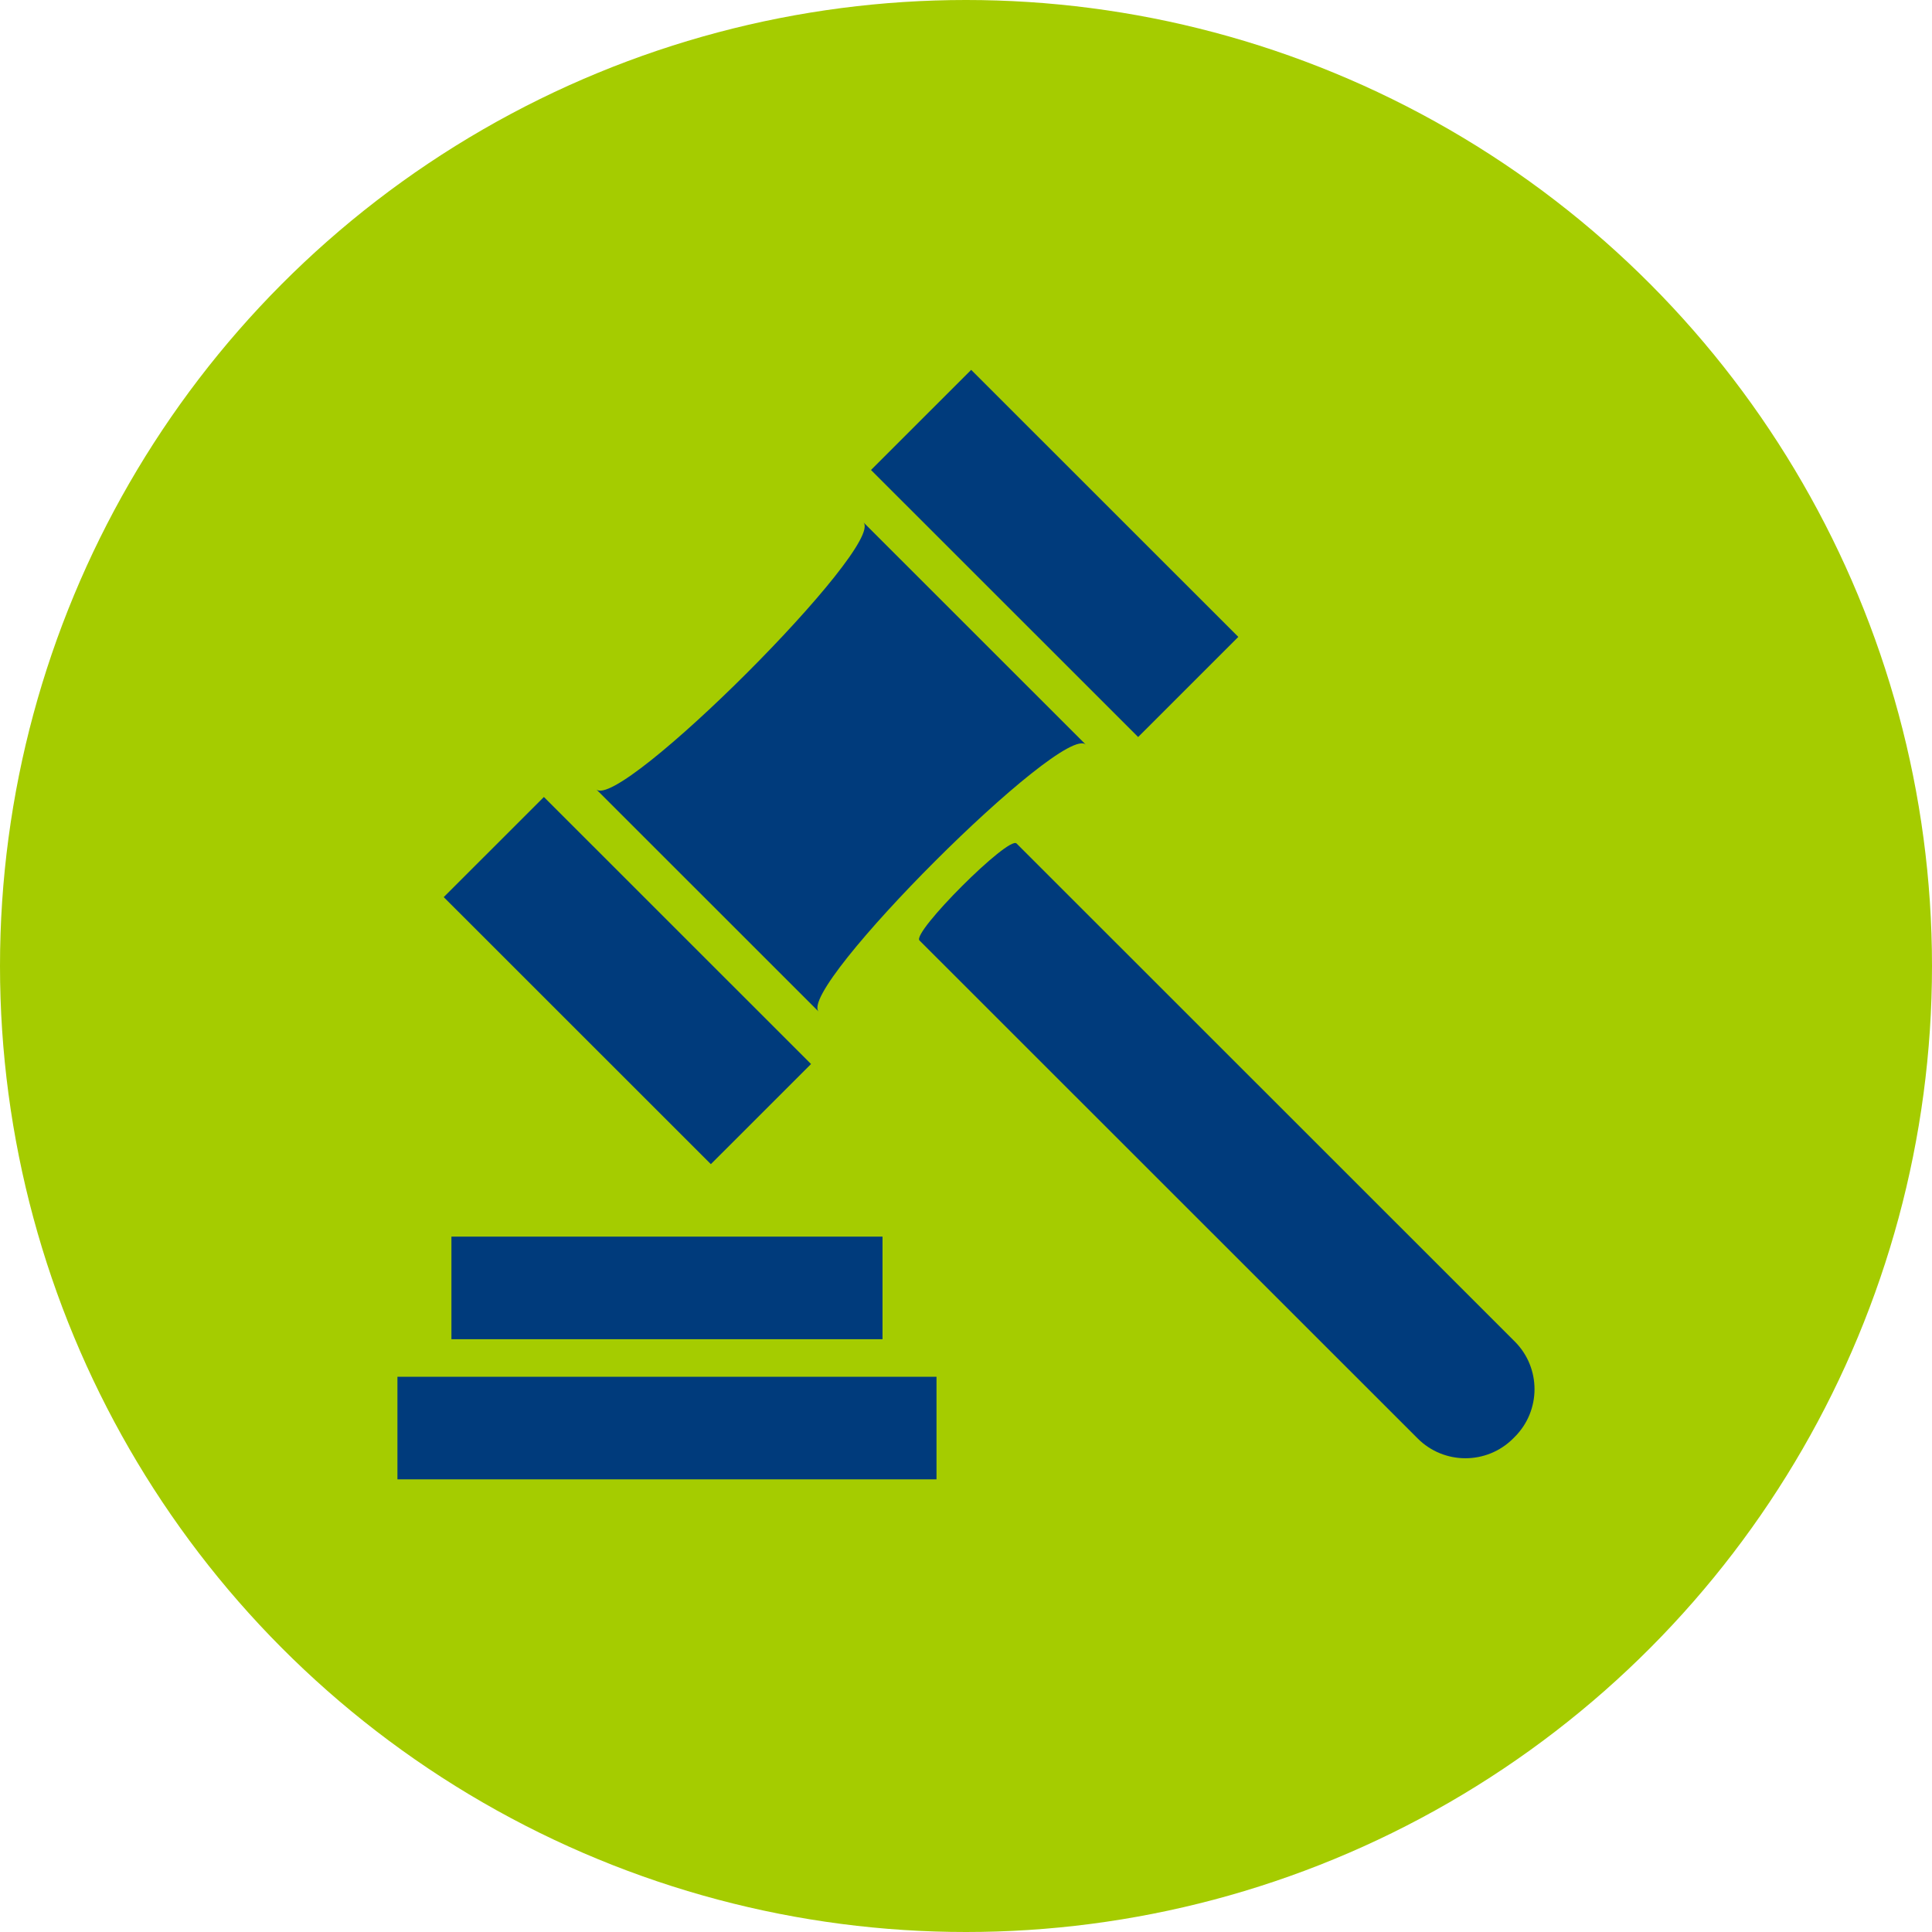
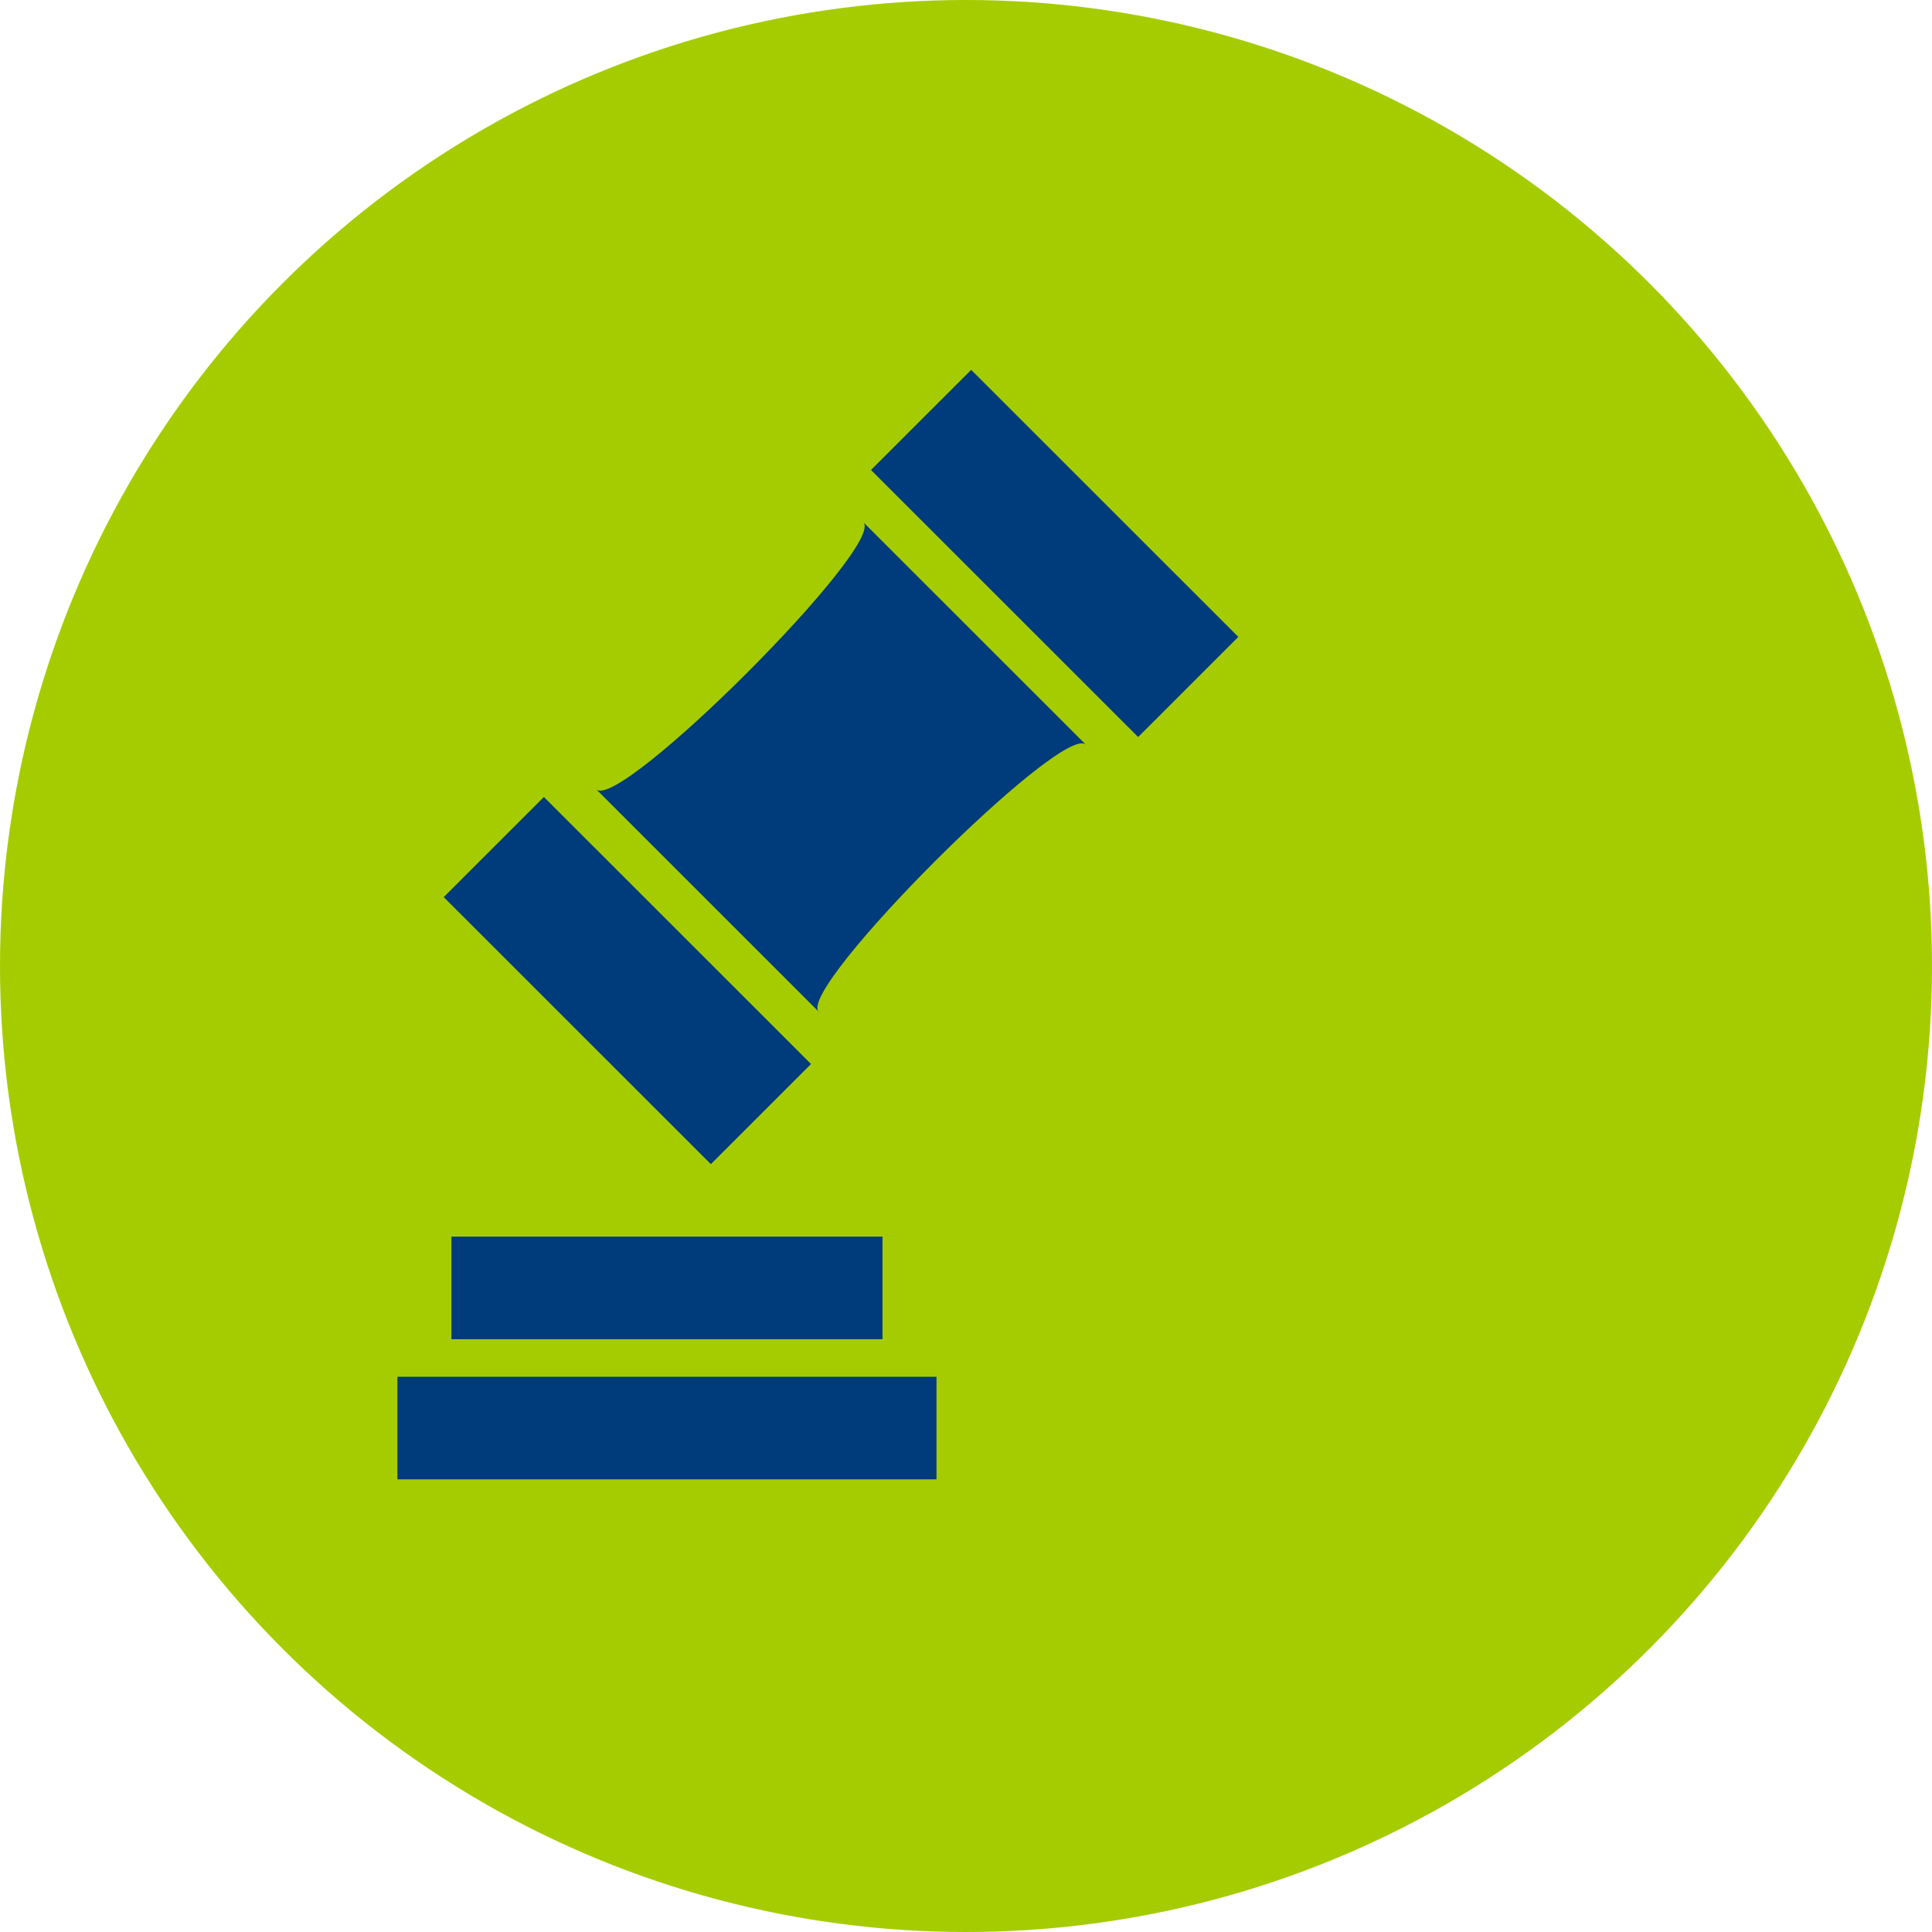
<svg xmlns="http://www.w3.org/2000/svg" width="350" height="350" viewBox="0 0 350 350" fill="none">
  <circle cx="175" cy="175" r="175" fill="#A5CC00" />
  <g clip-path="url(#clip0_23_22)">
    <path d="M72 249.416V268H169.656V249.416H72Z" fill="#003B7C" />
    <path d="M81.78 224.027V242.61H159.876V224.027H81.78Z" fill="#003B7C" />
    <path d="M156.399 94.606L196.725 134.916C192.576 130.769 144.181 179.139 148.33 183.293L108.004 142.983C112.16 147.137 160.555 98.76 156.399 94.606Z" fill="#003B7C" />
-     <path d="M274.419 260.294L274.115 260.599C269.342 265.369 261.605 265.369 256.833 260.599L166.574 170.374C165.14 168.94 182.727 151.368 184.154 152.801L274.412 243.026C279.185 247.796 279.185 255.53 274.412 260.301L274.419 260.294Z" fill="#003B7C" />
    <path d="M98.532 144.381L80.386 162.521L128.78 210.897L146.927 192.758L98.532 144.381Z" fill="#003B7C" />
    <path d="M175.937 67.003L157.791 85.143L206.186 133.519L224.332 115.38L175.937 67.003Z" fill="#003B7C" />
  </g>
  <defs>
    <clipPath id="clip0_23_22">
      <rect width="206" height="201" fill="white" transform="translate(72 67)" />
    </clipPath>
  </defs>
</svg>